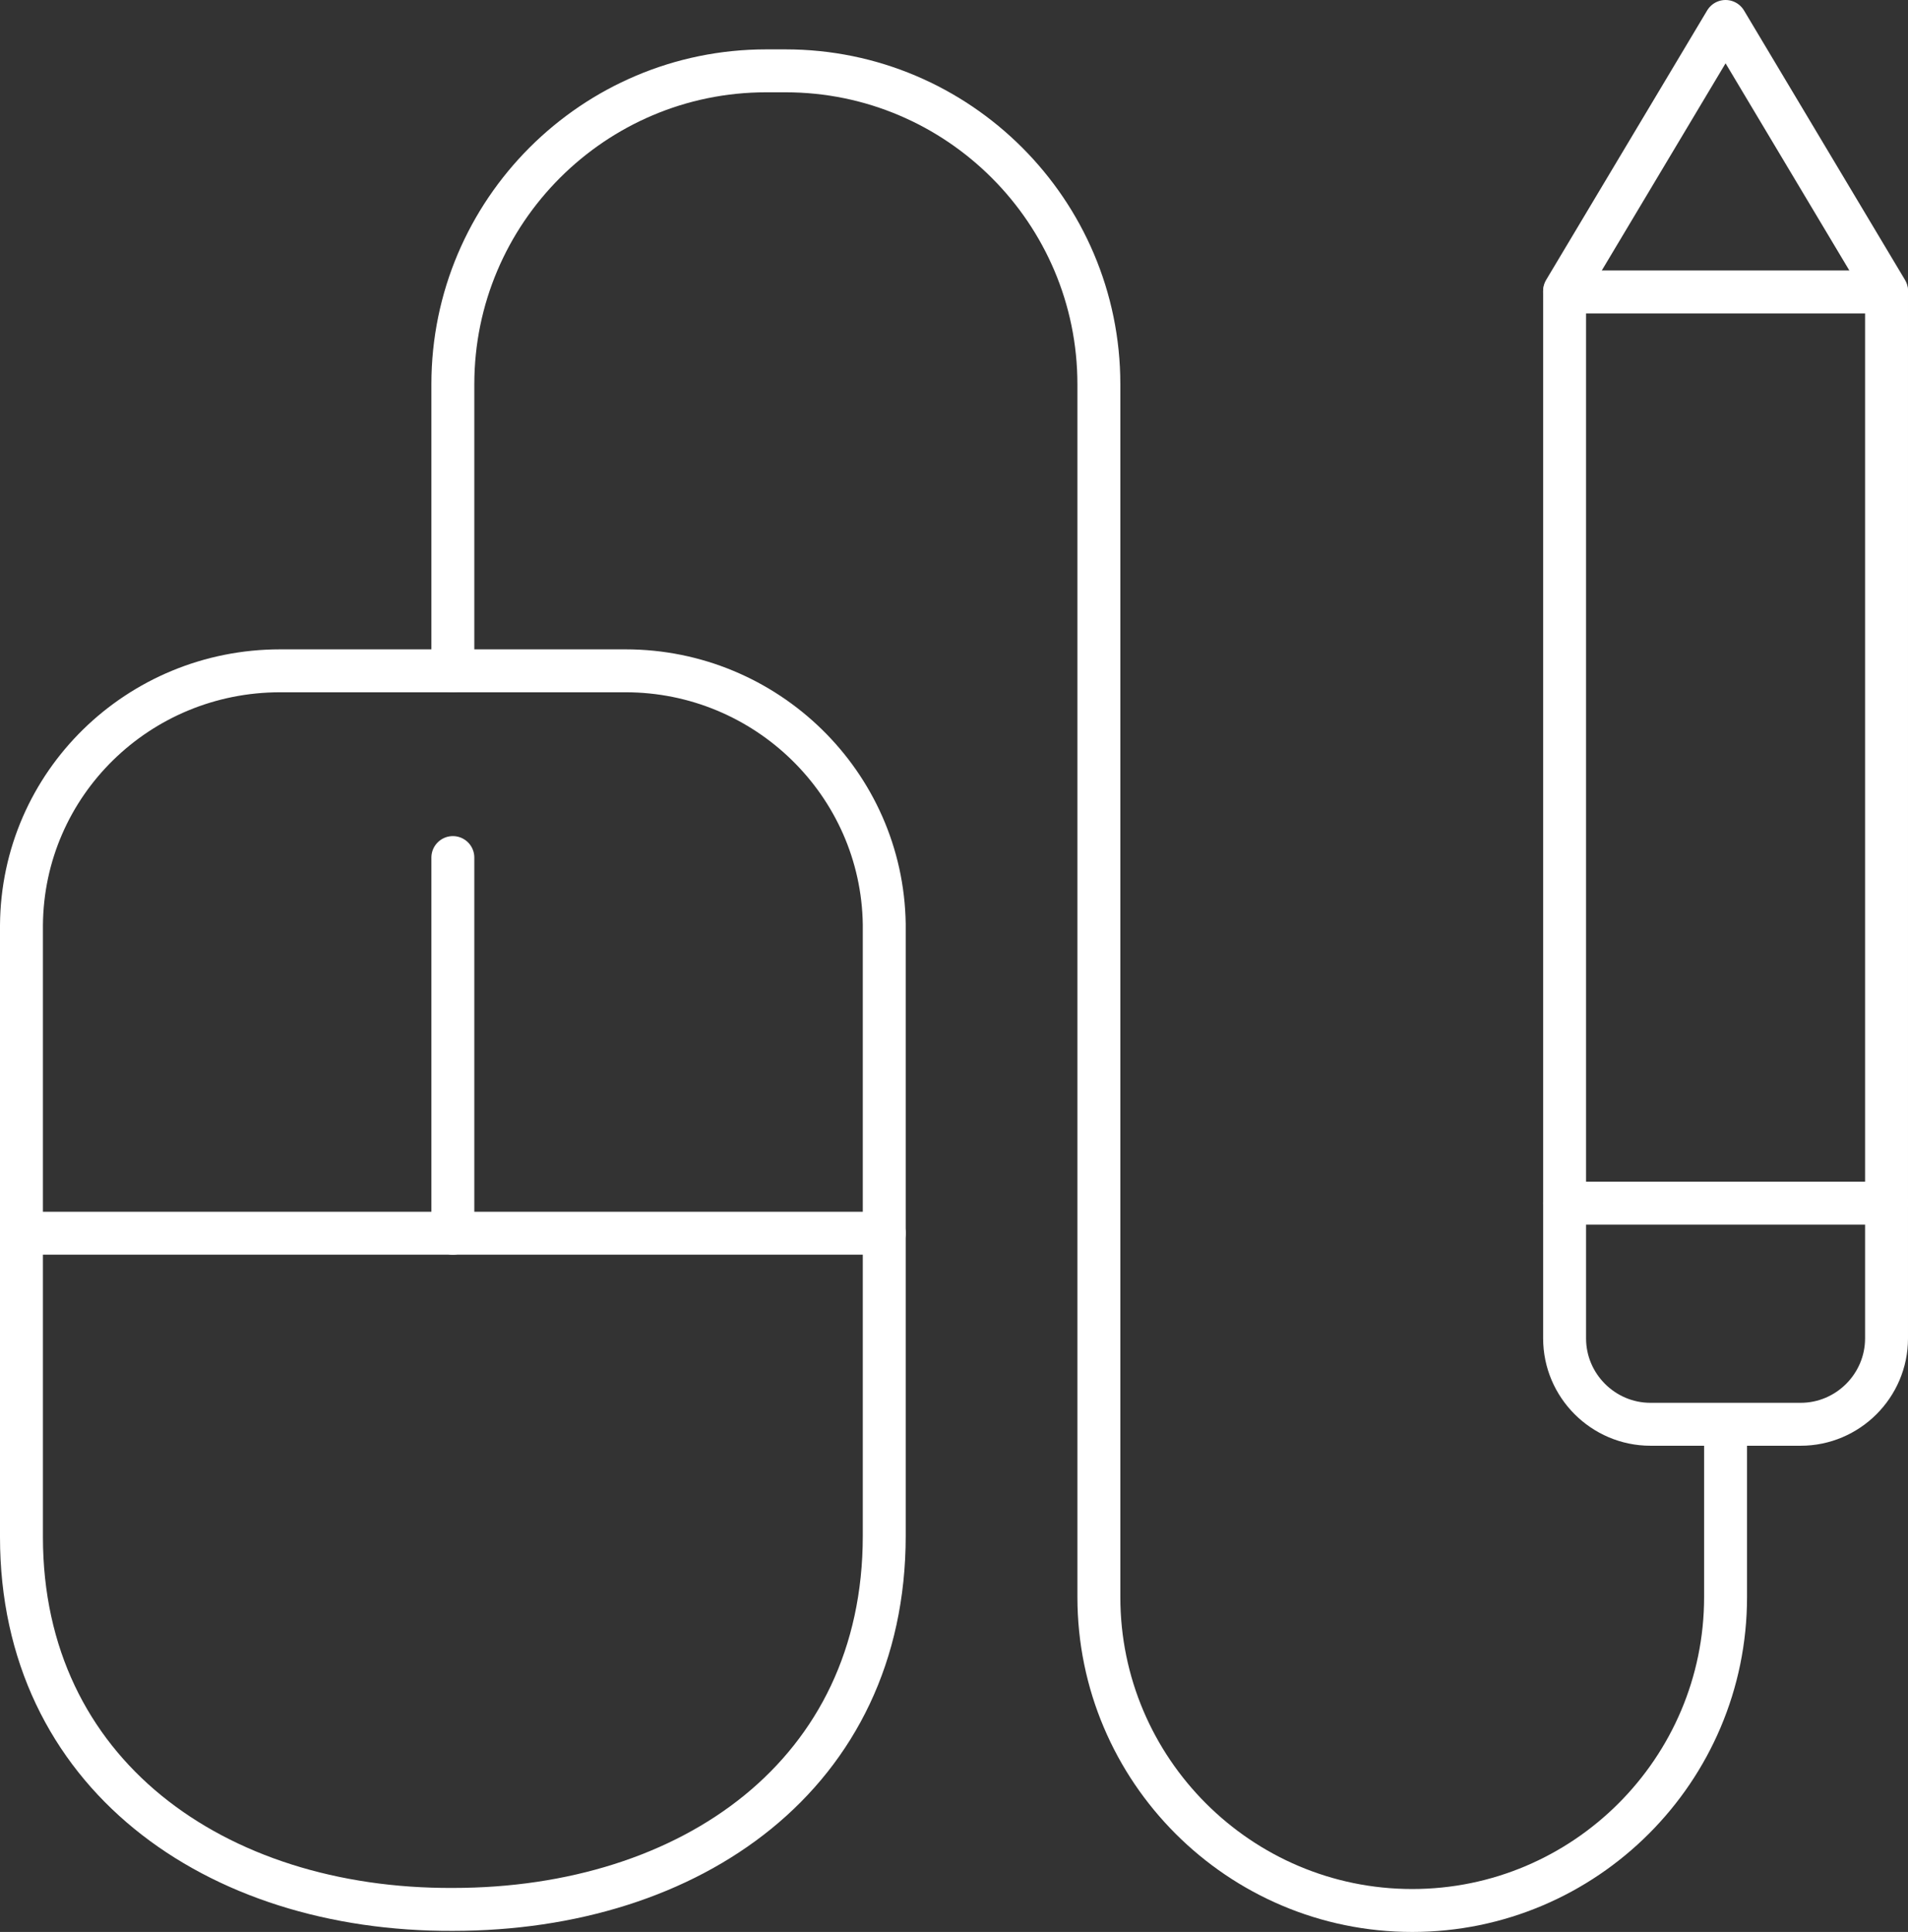
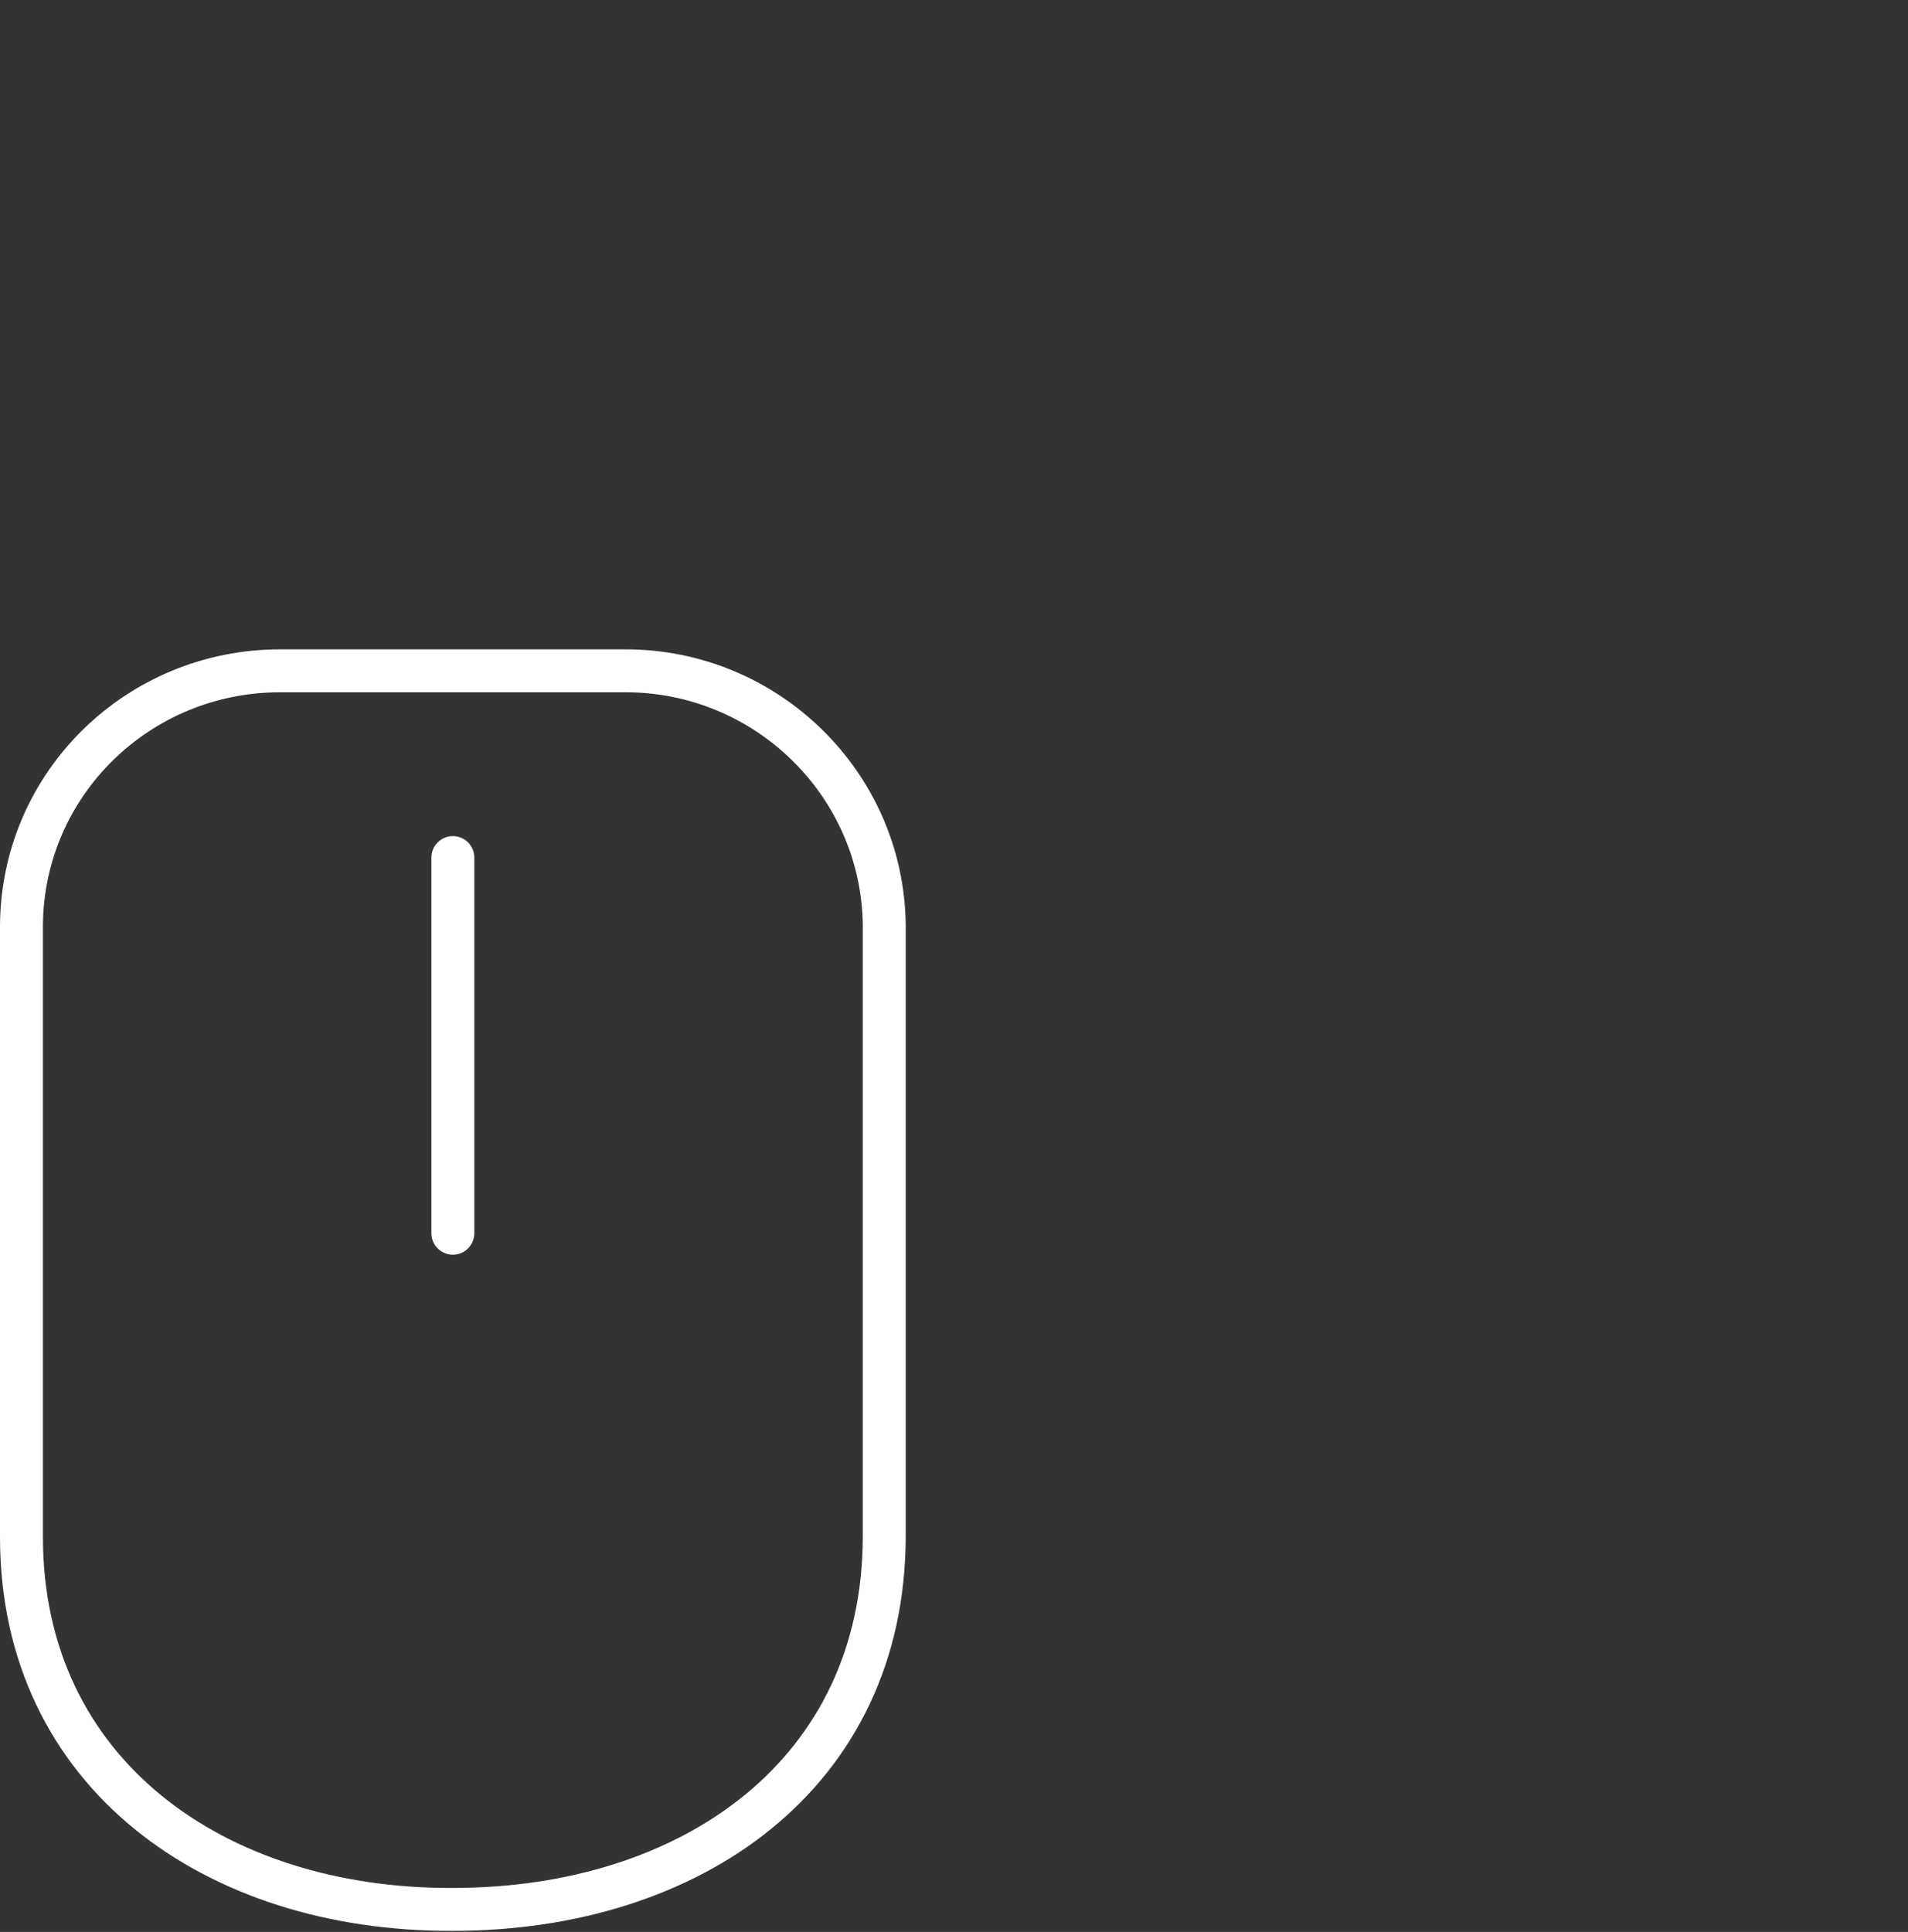
<svg xmlns="http://www.w3.org/2000/svg" version="1.1" id="Layer_1" x="0px" y="0px" viewBox="0 0 177.8 180" style="enable-background:new 0 0 177.8 180;" xml:space="preserve">
  <rect x="0" y="0" width="177.8" height="180" fill="#333333" stroke="none" />
  <style type="text/css"> .st0{fill:none;stroke:#FFFFFF;stroke-width:4;stroke-linecap:round;stroke-linejoin:round;stroke-miterlimit:10;} </style>
  <g>
    <g>
      <path class="st0" d="M58.3,62.5c13.1,0,23.9,10.5,24.1,23.6c0,0.1,0,0.2,0,0.3v56.7c0,22.2-18,34.8-40.2,34.8h0 C20,178,2,165.2,2,143.2l0-56.7c0-0.1,0-0.2,0-0.3C2.1,73,12.9,62.5,26.1,62.5H58.3z" />
-       <line class="st0" x1="2" y1="114.9" x2="82.4" y2="114.9" />
      <line class="st0" x1="42.2" y1="114.9" x2="42.2" y2="79.9" />
    </g>
-     <path class="st0" d="M42.2,62.5V35.8c0-16.1,13.1-29.2,29.2-29.2h1.8c16.1,0,29.2,13.1,29.2,29.2v113c0,16.1,13.1,29.2,29.2,29.2 l0,0c16.1,0,29.2-13.1,29.2-29.2v-15.7" />
    <g>
-       <path class="st0" d="M145.8,124.7c0,4.4,3.6,8,8,8l14,0c4.4,0,8-3.6,8-8l0-97.6L160.8,2l-15,25.1V124.7z" />
-       <line class="st0" x1="175.8" y1="112.1" x2="145.8" y2="112.1" />
-       <line class="st0" x1="175.8" y1="27.2" x2="145.8" y2="27.2" />
-     </g>
+       </g>
  </g>
</svg>